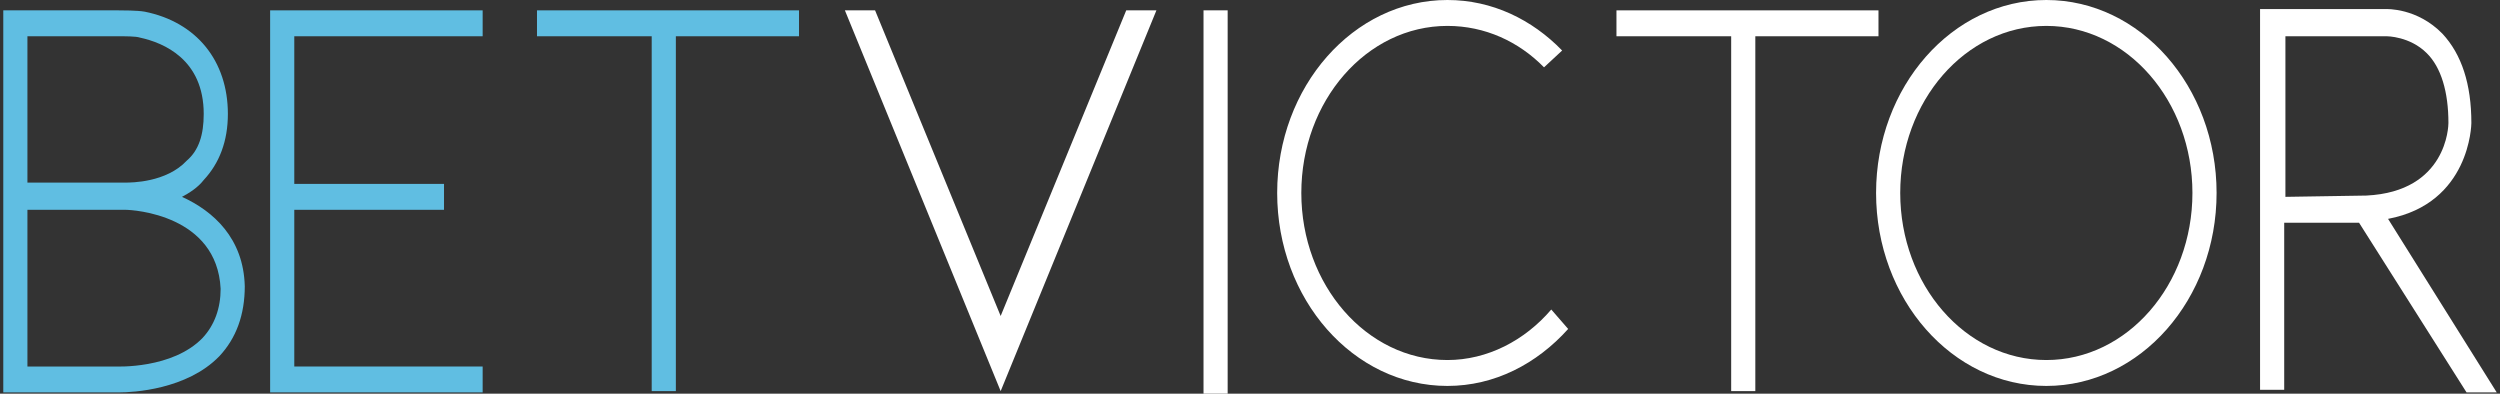
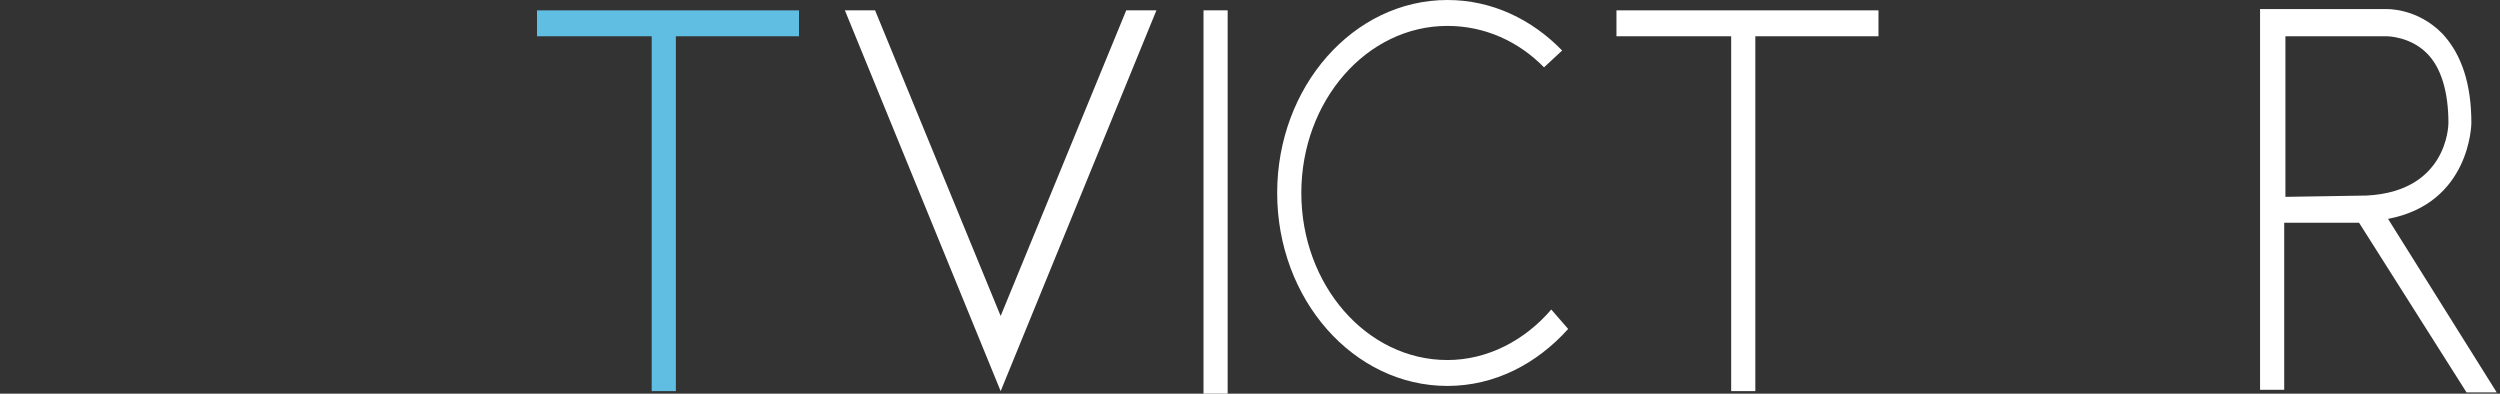
<svg xmlns="http://www.w3.org/2000/svg" width="254" height="40" viewBox="0 0 254 40" fill="none">
  <rect x="0" y="0" width="254" height="40" fill="#333333" stroke="none" />
  <g clip-path="url(#clip0)">
    <path d="M54.558 3.684H66.213V39.737H68.666V3.684H81.179V1.052H54.558V3.684Z" fill="#60BEE2" />
-     <path d="M27.446 39.868H49.037V37.237H29.899V21.316H45.111V18.684H29.899V3.684H49.037V1.052H27.446V39.868Z" fill="#60BEE2" />
-     <path d="M18.49 20C19.226 19.605 20.085 19.079 20.698 18.289C22.293 16.579 23.152 14.342 23.152 11.579C23.152 6.184 19.962 2.237 14.687 1.184C13.951 1.052 12.356 1.052 11.988 1.052H0.333V39.868H11.742C11.742 39.868 11.865 39.868 12.111 39.868C13.46 39.868 18.981 39.605 22.293 36.184C24.011 34.342 24.869 31.973 24.869 29.079C24.747 24.21 21.68 21.447 18.49 20ZM2.787 3.684H11.988C12.724 3.684 13.828 3.684 14.196 3.816C16.65 4.342 20.698 6.052 20.698 11.579C20.698 13.684 20.207 15.263 18.981 16.316C16.895 18.552 13.337 18.552 12.724 18.552H2.787V3.684ZM20.575 34.342C17.509 37.5 11.865 37.237 11.742 37.237H2.787V21.316H12.601C12.601 21.316 12.601 21.316 12.724 21.316C13.583 21.316 22.048 21.842 22.416 29.342C22.416 31.316 21.802 33.026 20.575 34.342Z" fill="#60BEE2" />
    <path d="M242.626 22.237C250.968 20.658 251.091 12.632 251.091 12.5C251.091 8.553 250.109 5.526 248.147 3.421C245.57 0.79 242.503 0.921 242.381 0.921H229.622V39.605H232.075V22.632H239.682L250.6 39.868H253.667L242.626 22.237ZM232.198 20V3.684H242.503C242.503 3.684 244.834 3.684 246.552 5.395C248.024 6.842 248.76 9.342 248.76 12.5C248.76 12.763 248.637 19.474 240.418 19.869L232.198 20Z" fill="white" />
    <path d="M190.854 1.052H164.233V3.684H175.888V39.737H178.341V3.684H190.854V1.052Z" fill="white" />
-     <path d="M207.907 0C198.338 0 190.609 8.816 190.609 19.605C190.609 30.395 198.338 39.211 207.907 39.211C217.476 39.211 225.205 30.395 225.205 19.605C225.205 8.816 217.476 0 207.907 0ZM207.907 36.579C199.688 36.579 193.063 28.947 193.063 19.605C193.063 10.263 199.688 2.632 207.907 2.632C216.127 2.632 222.751 10.263 222.751 19.605C222.751 28.947 216.127 36.579 207.907 36.579Z" fill="white" />
    <path d="M157.609 31.447C154.91 34.605 151.107 36.579 147.058 36.579C138.839 36.579 132.214 28.947 132.214 19.605C132.214 10.263 138.839 2.632 147.058 2.632C150.861 2.632 154.296 4.211 156.873 6.842L158.713 5.132C155.646 1.974 151.598 0 147.058 0C137.489 0 129.761 8.816 129.761 19.605C129.761 30.395 137.489 39.211 147.058 39.211C151.843 39.211 156.137 36.974 159.326 33.421L157.609 31.447Z" fill="white" />
    <path d="M124.73 1.052H122.277V40H124.73V1.052Z" fill="white" />
    <path d="M101.667 32.105L88.908 1.052H85.841L101.667 39.737L117.492 1.052H114.425L101.667 32.105Z" fill="white" />
  </g>
  <defs>
    <clipPath id="clip0">
      <rect width="253.333" height="40" fill="white" transform="translate(0.333)" />
    </clipPath>
  </defs>
</svg>